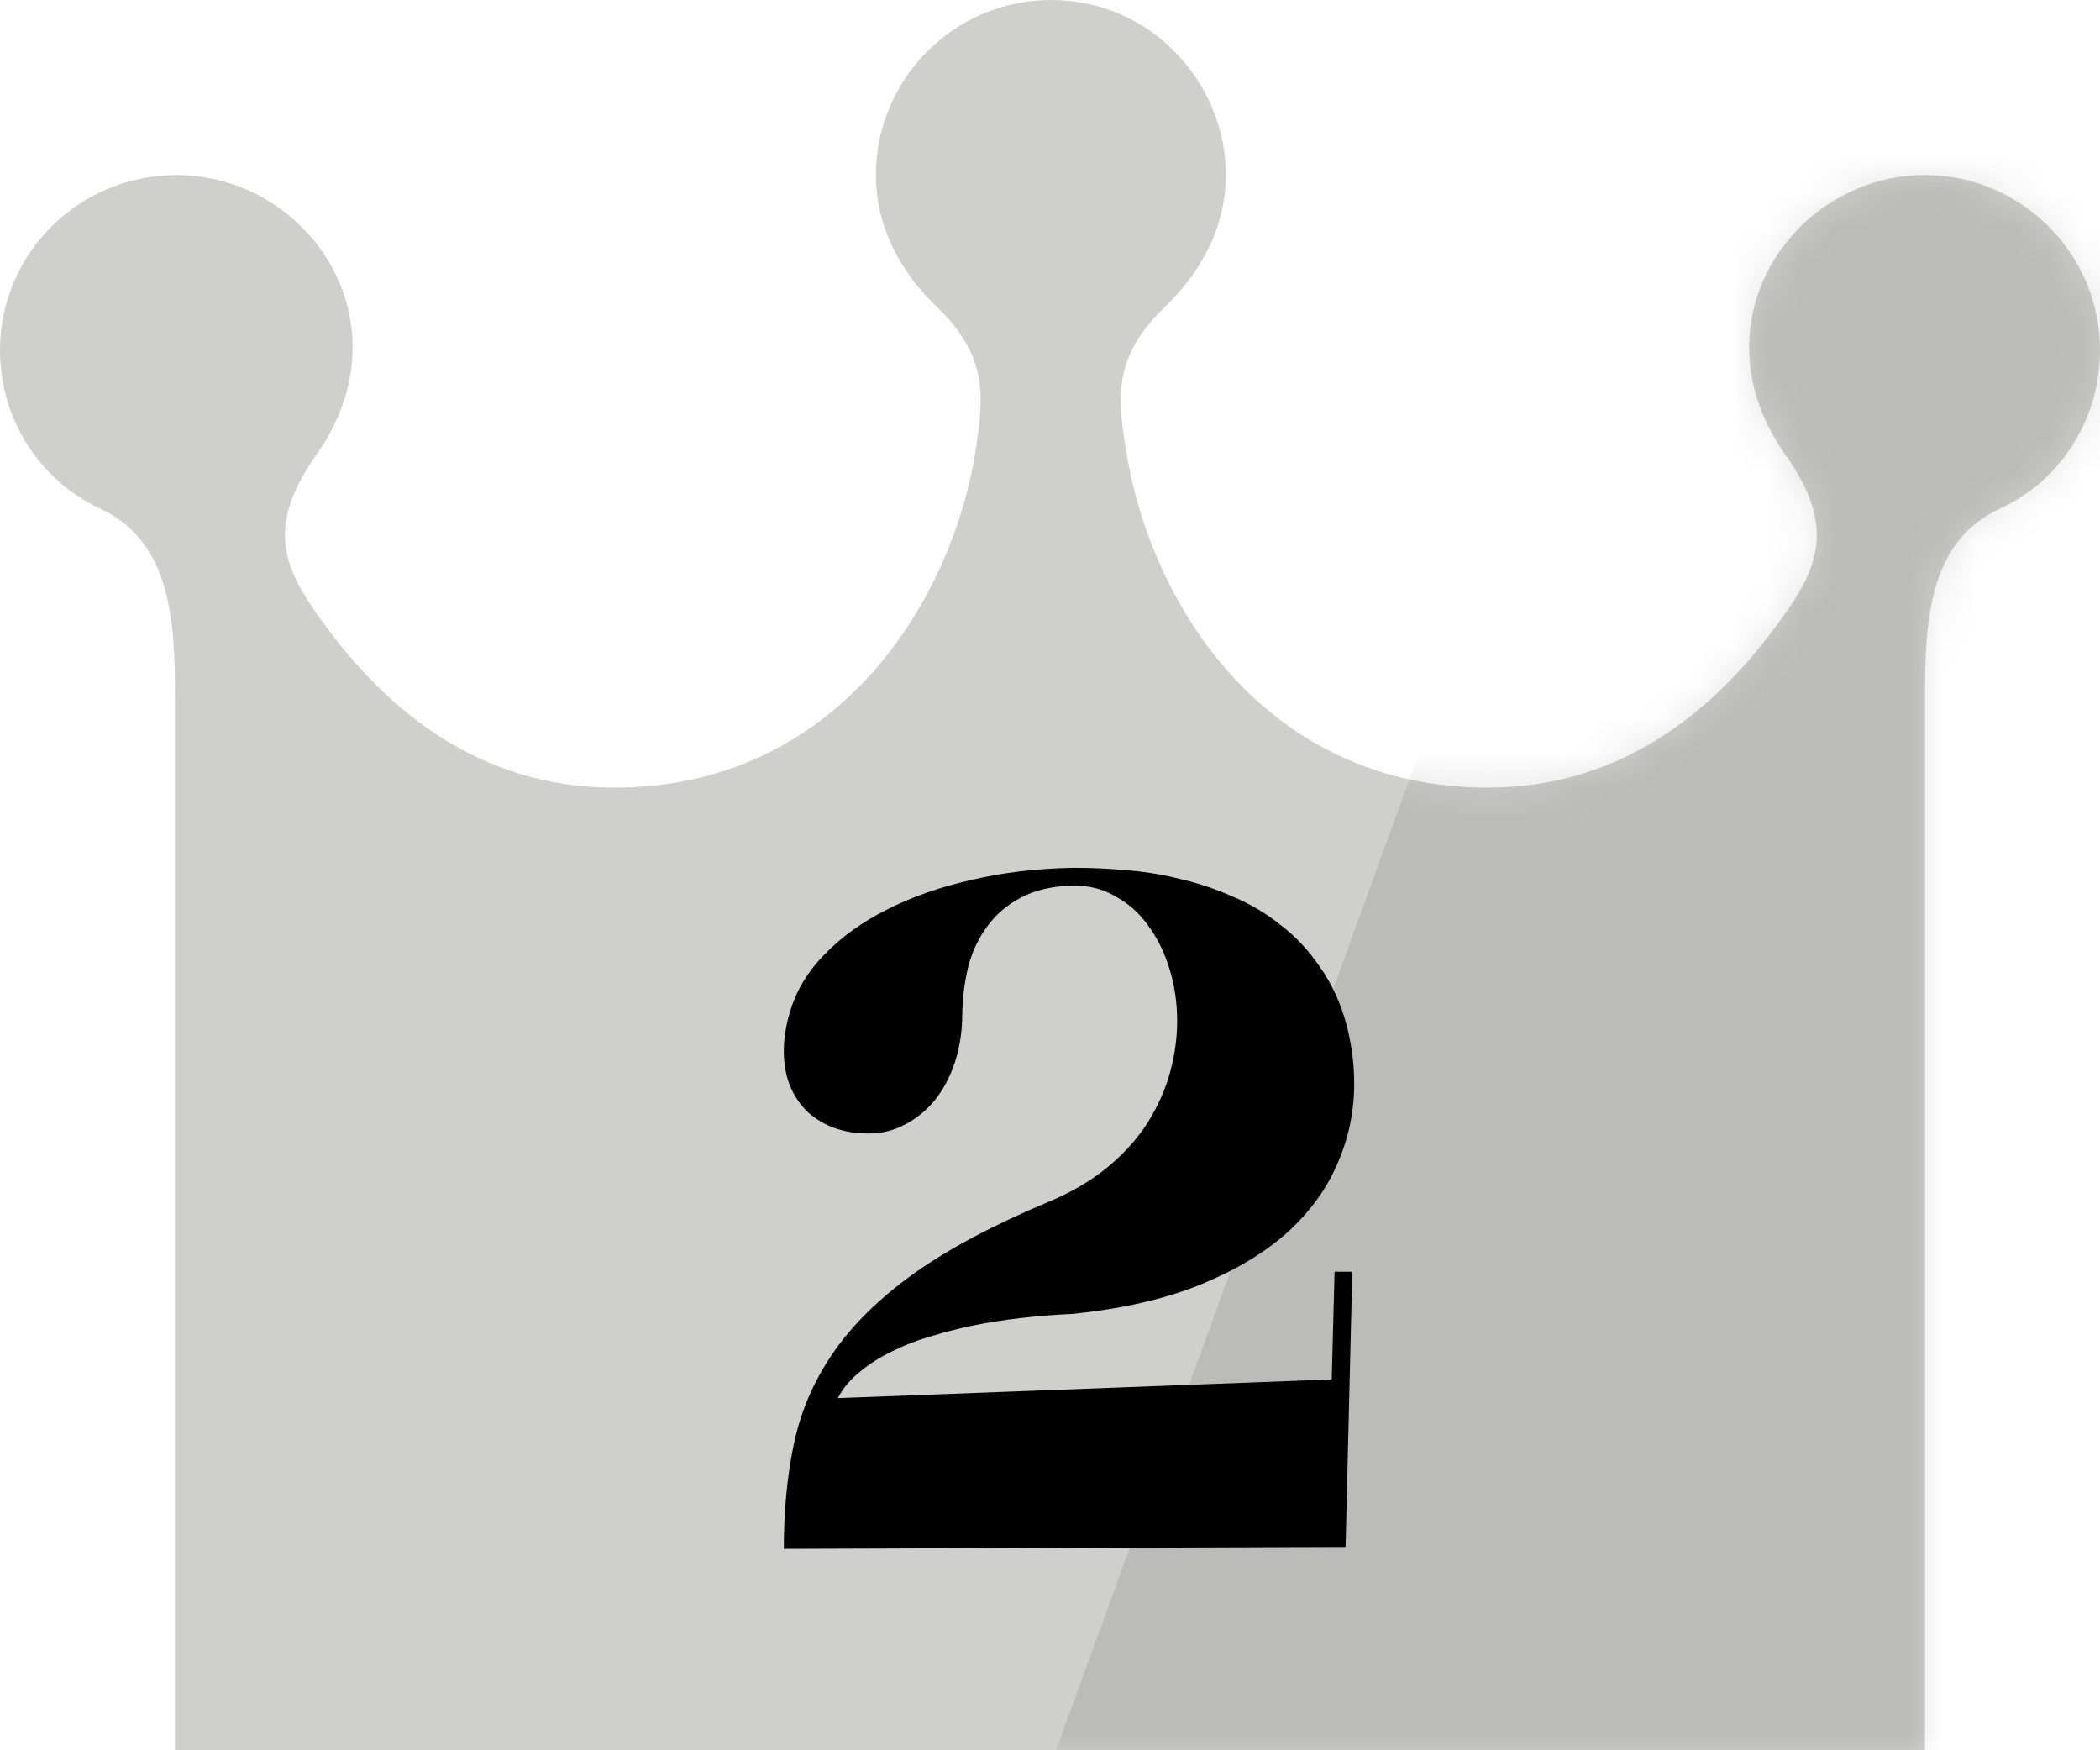
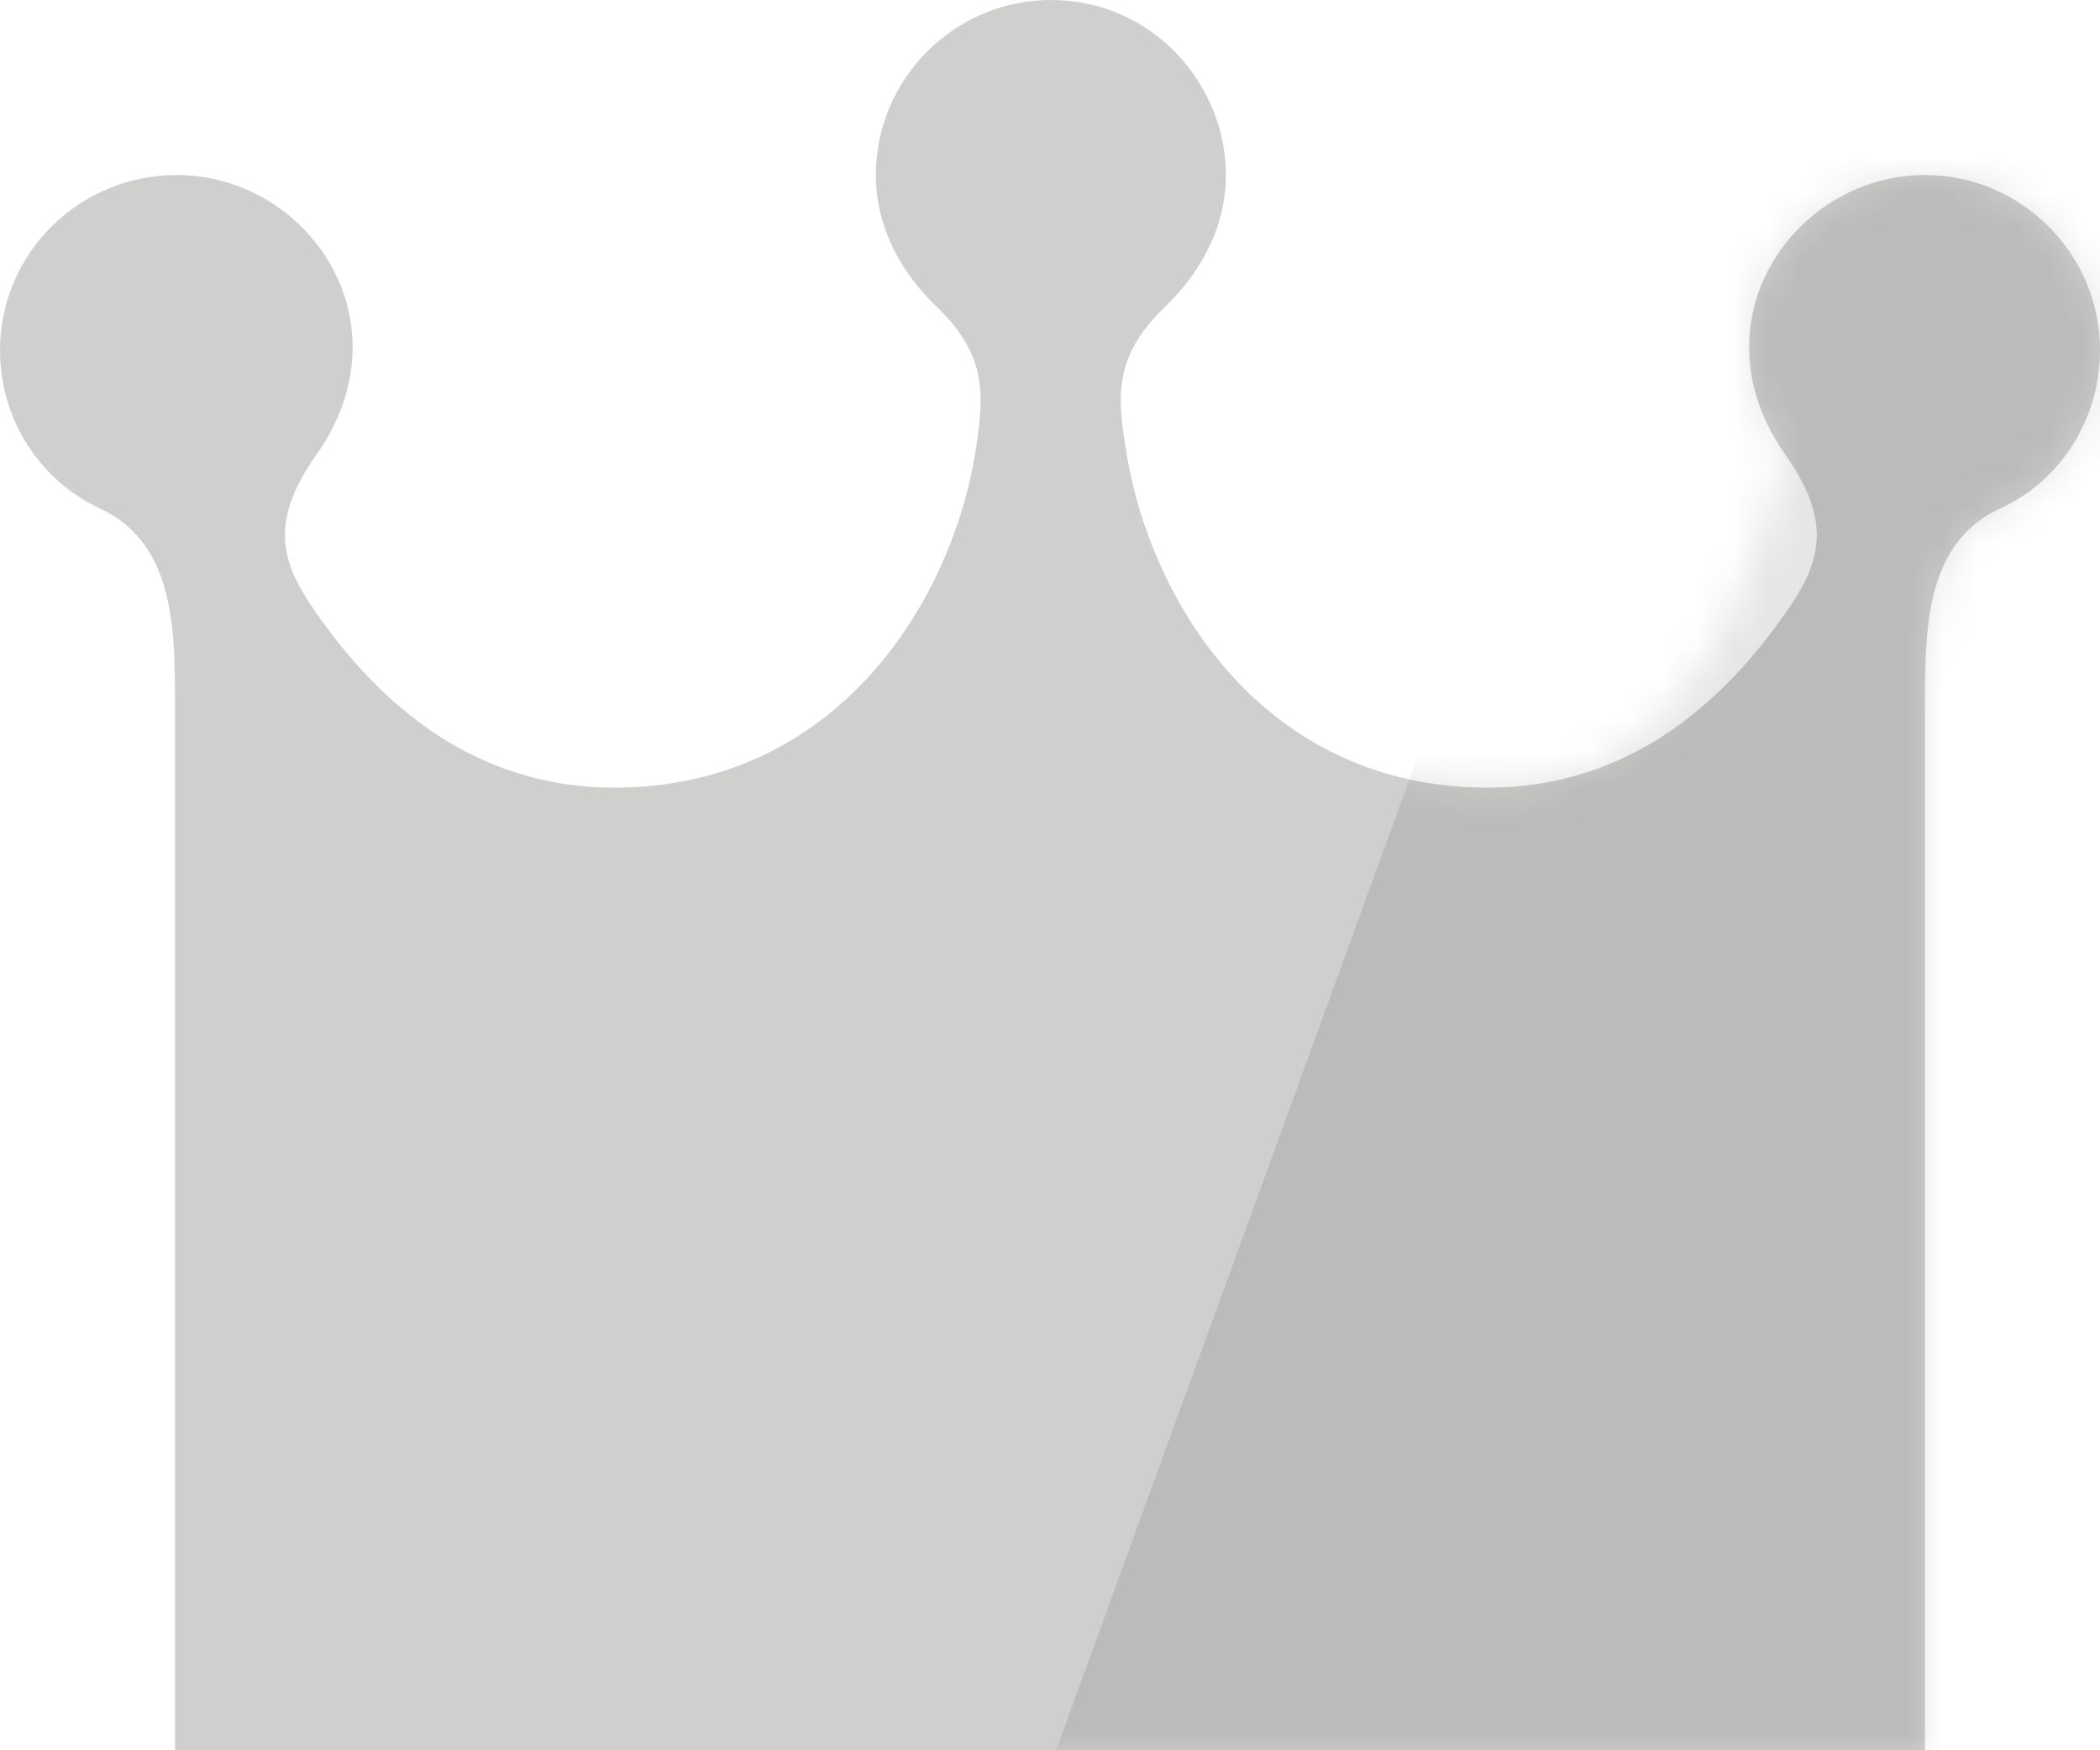
<svg xmlns="http://www.w3.org/2000/svg" width="60" height="50" viewBox="0 0 60 50" fill="none">
  <g clip-path="url(#clip0_163_254)">
    <path d="M55 5C51.25 5 48.35 9.2 51 12.975C52.35 14.875 52.025 16.025 51.125 17.35C49.2 20.175 46.45 22.5 42.5 22.5C36.2 22.5 32.875 17.3 32.175 12.875C31.925 11.35 31.8 10.2 33.275 8.775C34.525 7.575 35.35 5.9 34.9 3.9C34.4 1.75 32.5 0 30.025 0C27.275 0 25.025 2.25 25.025 5C25.025 6.5 25.75 7.8 26.775 8.775C28.25 10.2 28.1 11.35 27.875 12.875C27.175 17.275 23.85 22.5 17.55 22.5C13.6 22.5 10.85 20.175 8.925 17.35C8.025 16.025 7.7 14.875 9.05 12.975C11.7 9.2 8.8 5 5.05 5C2.25 5 0 7.25 0 10C0 12 1.15 13.725 2.85 14.525C4.925 15.475 5 17.825 5 19.95V50H55V19.95C55 17.825 55.075 15.475 57.15 14.525C58.85 13.75 60 12 60 10C60 7.25 57.75 5 55 5Z" fill="#CFCFCD" />
  </g>
  <mask id="mask0_163_254" style="mask-type:alpha" maskUnits="userSpaceOnUse" x="0" y="0" width="60" height="50">
    <g clip-path="url(#clip1_163_254)">
-       <path d="M55 5C51.25 5 48.35 9.2 51 12.975C52.35 14.875 52.025 16.025 51.125 17.35C49.2 20.175 46.45 22.5 42.5 22.5C36.2 22.5 32.875 17.3 32.175 12.875C31.925 11.35 31.8 10.2 33.275 8.775C34.525 7.575 35.35 5.9 34.9 3.9C34.4 1.75 32.5 0 30.025 0C27.275 0 25.025 2.25 25.025 5C25.025 6.5 25.75 7.8 26.775 8.775C28.25 10.2 28.1 11.35 27.875 12.875C27.175 17.275 23.85 22.5 17.55 22.5C13.6 22.5 10.85 20.175 8.925 17.35C8.025 16.025 7.7 14.875 9.05 12.975C11.7 9.2 8.8 5 5.05 5C2.25 5 0 7.25 0 10C0 12 1.15 13.725 2.85 14.525C4.925 15.475 5 17.825 5 19.95V50H55V19.95C55 17.825 55.075 15.475 57.15 14.525C58.85 13.75 60 12 60 10C60 7.25 57.75 5 55 5Z" fill="#CFCFCF" />
+       <path d="M55 5C51.25 5 48.35 9.2 51 12.975C49.2 20.175 46.45 22.5 42.5 22.5C36.2 22.5 32.875 17.3 32.175 12.875C31.925 11.35 31.8 10.2 33.275 8.775C34.525 7.575 35.35 5.9 34.9 3.9C34.4 1.75 32.5 0 30.025 0C27.275 0 25.025 2.25 25.025 5C25.025 6.5 25.75 7.8 26.775 8.775C28.25 10.2 28.1 11.35 27.875 12.875C27.175 17.275 23.85 22.5 17.55 22.5C13.6 22.5 10.85 20.175 8.925 17.35C8.025 16.025 7.7 14.875 9.05 12.975C11.7 9.2 8.8 5 5.05 5C2.25 5 0 7.25 0 10C0 12 1.15 13.725 2.85 14.525C4.925 15.475 5 17.825 5 19.95V50H55V19.95C55 17.825 55.075 15.475 57.15 14.525C58.85 13.75 60 12 60 10C60 7.25 57.75 5 55 5Z" fill="#CFCFCF" />
    </g>
  </mask>
  <g mask="url(#mask0_163_254)">
    <rect x="56.016" y="-21" width="60" height="117" transform="rotate(20 56.016 -21)" fill="black" fill-opacity="0.1" />
  </g>
-   <path d="M38.637 36.33L38.445 44.191L22.395 44.246C22.395 43.161 22.49 42.163 22.682 41.252C22.873 40.331 23.242 39.47 23.789 38.668C24.336 37.866 25.102 37.109 26.086 36.398C27.079 35.688 28.369 34.999 29.955 34.334C30.611 34.06 31.172 33.732 31.637 33.35C32.111 32.958 32.493 32.534 32.785 32.078C33.077 31.613 33.291 31.135 33.428 30.643C33.565 30.141 33.633 29.649 33.633 29.166C33.633 28.646 33.56 28.15 33.414 27.676C33.268 27.202 33.063 26.787 32.799 26.432C32.544 26.076 32.229 25.798 31.855 25.598C31.491 25.388 31.085 25.288 30.639 25.297C30.046 25.315 29.549 25.434 29.148 25.652C28.756 25.862 28.438 26.14 28.191 26.486C27.945 26.824 27.768 27.206 27.658 27.635C27.558 28.063 27.503 28.496 27.494 28.934C27.494 29.435 27.426 29.9 27.289 30.328C27.152 30.747 26.961 31.112 26.715 31.422C26.469 31.723 26.177 31.96 25.84 32.133C25.512 32.306 25.156 32.388 24.773 32.379C24.454 32.379 24.149 32.329 23.857 32.228C23.575 32.128 23.324 31.982 23.105 31.791C22.887 31.59 22.713 31.344 22.586 31.053C22.458 30.752 22.395 30.41 22.395 30.027C22.395 29.663 22.454 29.289 22.572 28.906C22.745 28.305 23.074 27.758 23.557 27.266C24.04 26.764 24.637 26.336 25.348 25.98C26.068 25.616 26.874 25.333 27.768 25.133C28.67 24.923 29.627 24.809 30.639 24.791H30.775C31.213 24.791 31.682 24.814 32.184 24.859C32.685 24.896 33.191 24.978 33.701 25.105C34.221 25.224 34.727 25.393 35.219 25.611C35.72 25.821 36.18 26.094 36.6 26.432C37.028 26.76 37.402 27.161 37.721 27.635C38.049 28.1 38.3 28.646 38.473 29.275C38.546 29.558 38.6 29.84 38.637 30.123C38.673 30.396 38.691 30.674 38.691 30.957C38.691 31.75 38.532 32.511 38.213 33.24C37.903 33.969 37.42 34.63 36.764 35.223C36.107 35.806 35.273 36.303 34.262 36.713C33.259 37.114 32.06 37.387 30.666 37.533C29.627 37.579 28.656 37.693 27.754 37.875C27.371 37.957 26.984 38.057 26.592 38.176C26.209 38.285 25.844 38.426 25.498 38.6C25.152 38.764 24.842 38.96 24.568 39.188C24.295 39.406 24.085 39.657 23.939 39.94L38.049 39.406L38.131 36.33H38.637Z" fill="black" />
  <defs>
    <clipPath id="clip0_163_254">
      <rect width="60" height="50" fill="white" />
    </clipPath>
    <clipPath id="clip1_163_254">
      <rect width="60" height="50" fill="white" />
    </clipPath>
  </defs>
</svg>